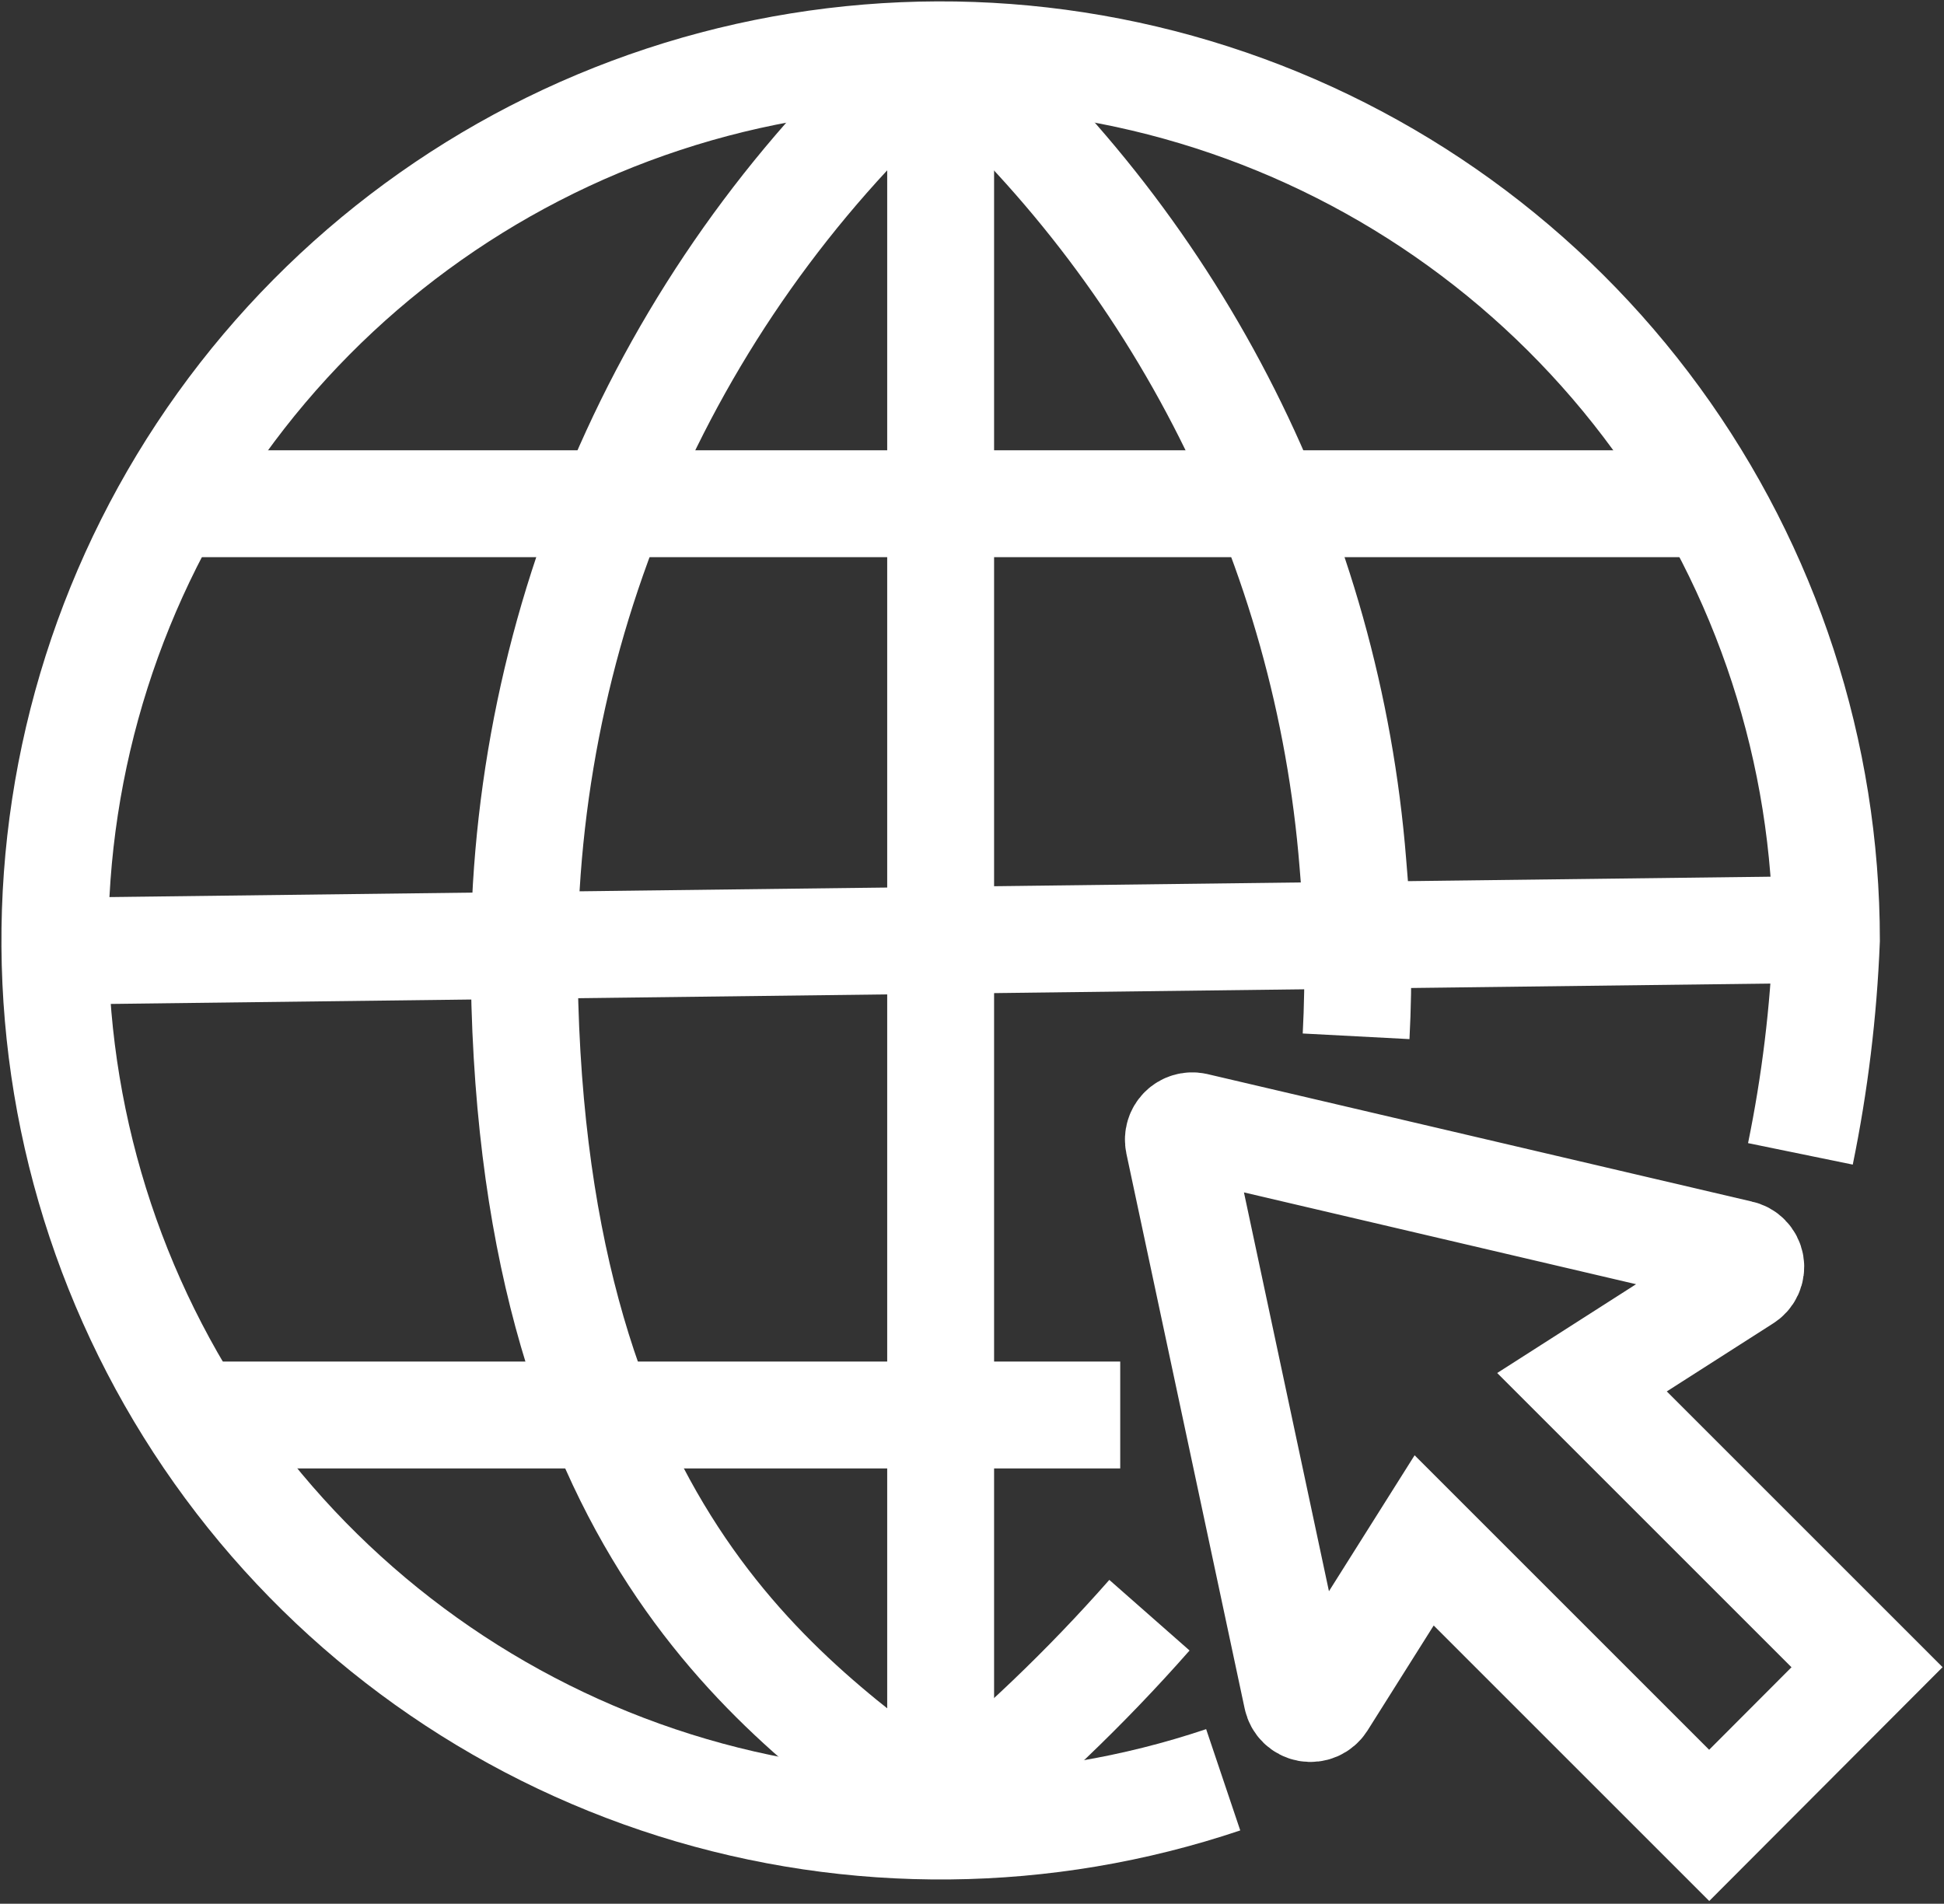
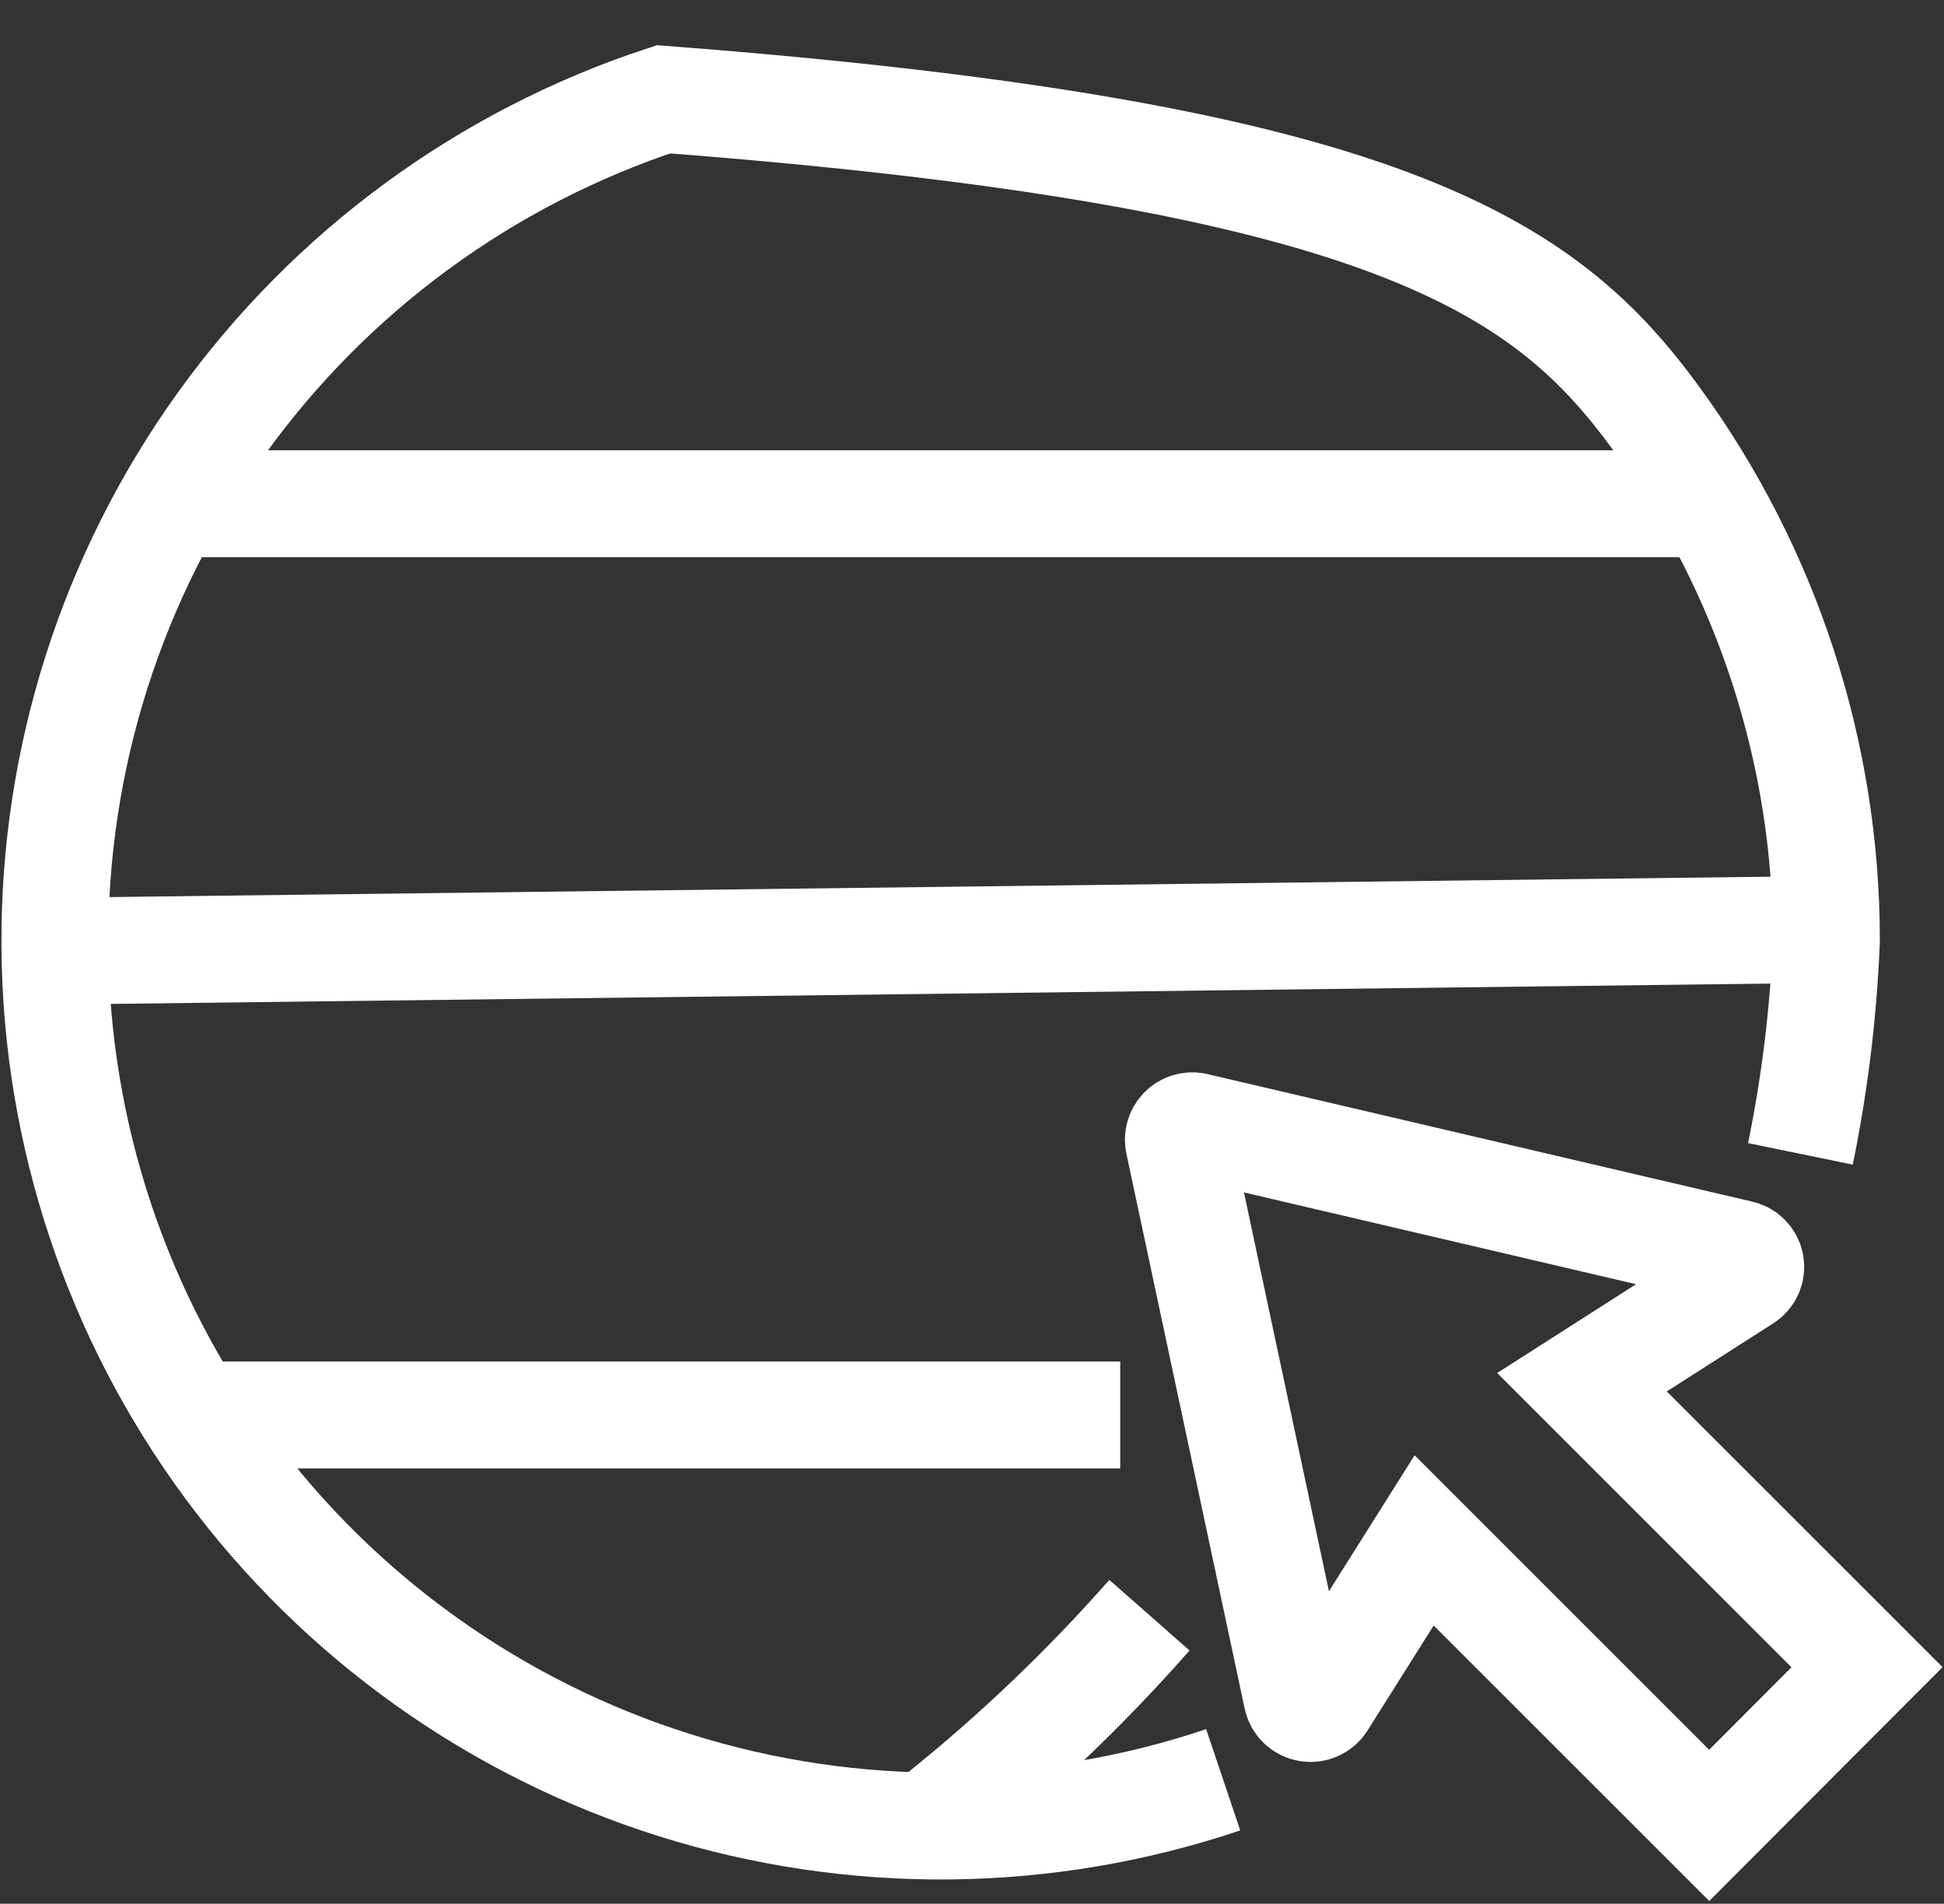
<svg xmlns="http://www.w3.org/2000/svg" width="682" height="668" viewBox="0 0 682 668" fill="none">
  <rect x="0" y="0" width="682" height="668" fill="#333333" stroke="none" />
-   <path d="M429.125 624.5C366.802 645.476 299.43 646.141 236.705 626.399C173.98 606.656 119.135 567.525 80.06 514.634C40.986 461.744 19.697 397.821 19.257 332.064C18.817 266.307 39.248 202.105 77.611 148.696C115.974 95.287 170.29 55.425 232.745 34.845C295.201 14.264 362.575 14.027 425.173 34.167C487.772 54.307 542.368 93.786 581.106 146.923C619.844 200.06 640.727 264.116 640.75 329.875C639.745 355.081 636.694 380.164 631.625 404.875" stroke="white" stroke-width="37.5" />
+   <path d="M429.125 624.5C366.802 645.476 299.43 646.141 236.705 626.399C173.98 606.656 119.135 567.525 80.06 514.634C40.986 461.744 19.697 397.821 19.257 332.064C18.817 266.307 39.248 202.105 77.611 148.696C115.974 95.287 170.29 55.425 232.745 34.845C487.772 54.307 542.368 93.786 581.106 146.923C619.844 200.06 640.727 264.116 640.75 329.875C639.745 355.081 636.694 380.164 631.625 404.875" stroke="white" stroke-width="37.5" />
  <path d="M403.25 566.75C380.895 592.149 356.387 615.57 330 636.75" stroke="white" stroke-width="37.5" />
-   <path d="M330 15.5C413.881 88.787 465.784 191.965 474.625 303C476.44 323.156 476.816 343.416 475.75 363.625" stroke="white" stroke-width="37.5" />
-   <path d="M330 15.5C284.489 55.169 247.926 104.055 222.734 158.921C197.543 213.786 184.297 273.379 183.875 333.75C183.875 536.25 274.875 596.25 329.625 636.75" stroke="white" stroke-width="37.5" />
  <path d="M59.625 176.75H601.875" stroke="white" stroke-width="37.5" />
-   <path d="M330 15.375V636.75" stroke="white" stroke-width="37.5" />
  <path d="M68.125 496.5H393" stroke="white" stroke-width="37.5" />
  <path d="M19.25 333.75L640.75 326.125" stroke="white" stroke-width="37.5" />
  <path d="M599.625 640.5L655 585L555 485L611.875 448.625C612.704 448.135 613.364 447.405 613.769 446.531C614.173 445.658 614.303 444.682 614.14 443.733C613.977 442.784 613.53 441.907 612.858 441.218C612.185 440.529 611.32 440.061 610.375 439.875L419.25 395.125C418.461 394.964 417.644 395.001 416.873 395.234C416.101 395.466 415.399 395.885 414.83 396.455C414.26 397.024 413.841 397.726 413.609 398.497C413.376 399.269 413.339 400.086 413.5 400.875L455 595.625C455.199 596.572 455.676 597.438 456.369 598.113C457.062 598.788 457.941 599.241 458.892 599.415C459.844 599.59 460.826 599.477 461.713 599.091C462.6 598.705 463.353 598.065 463.875 597.25L499.625 540.5L599.625 640.5Z" stroke="white" stroke-width="37.5" />
</svg>